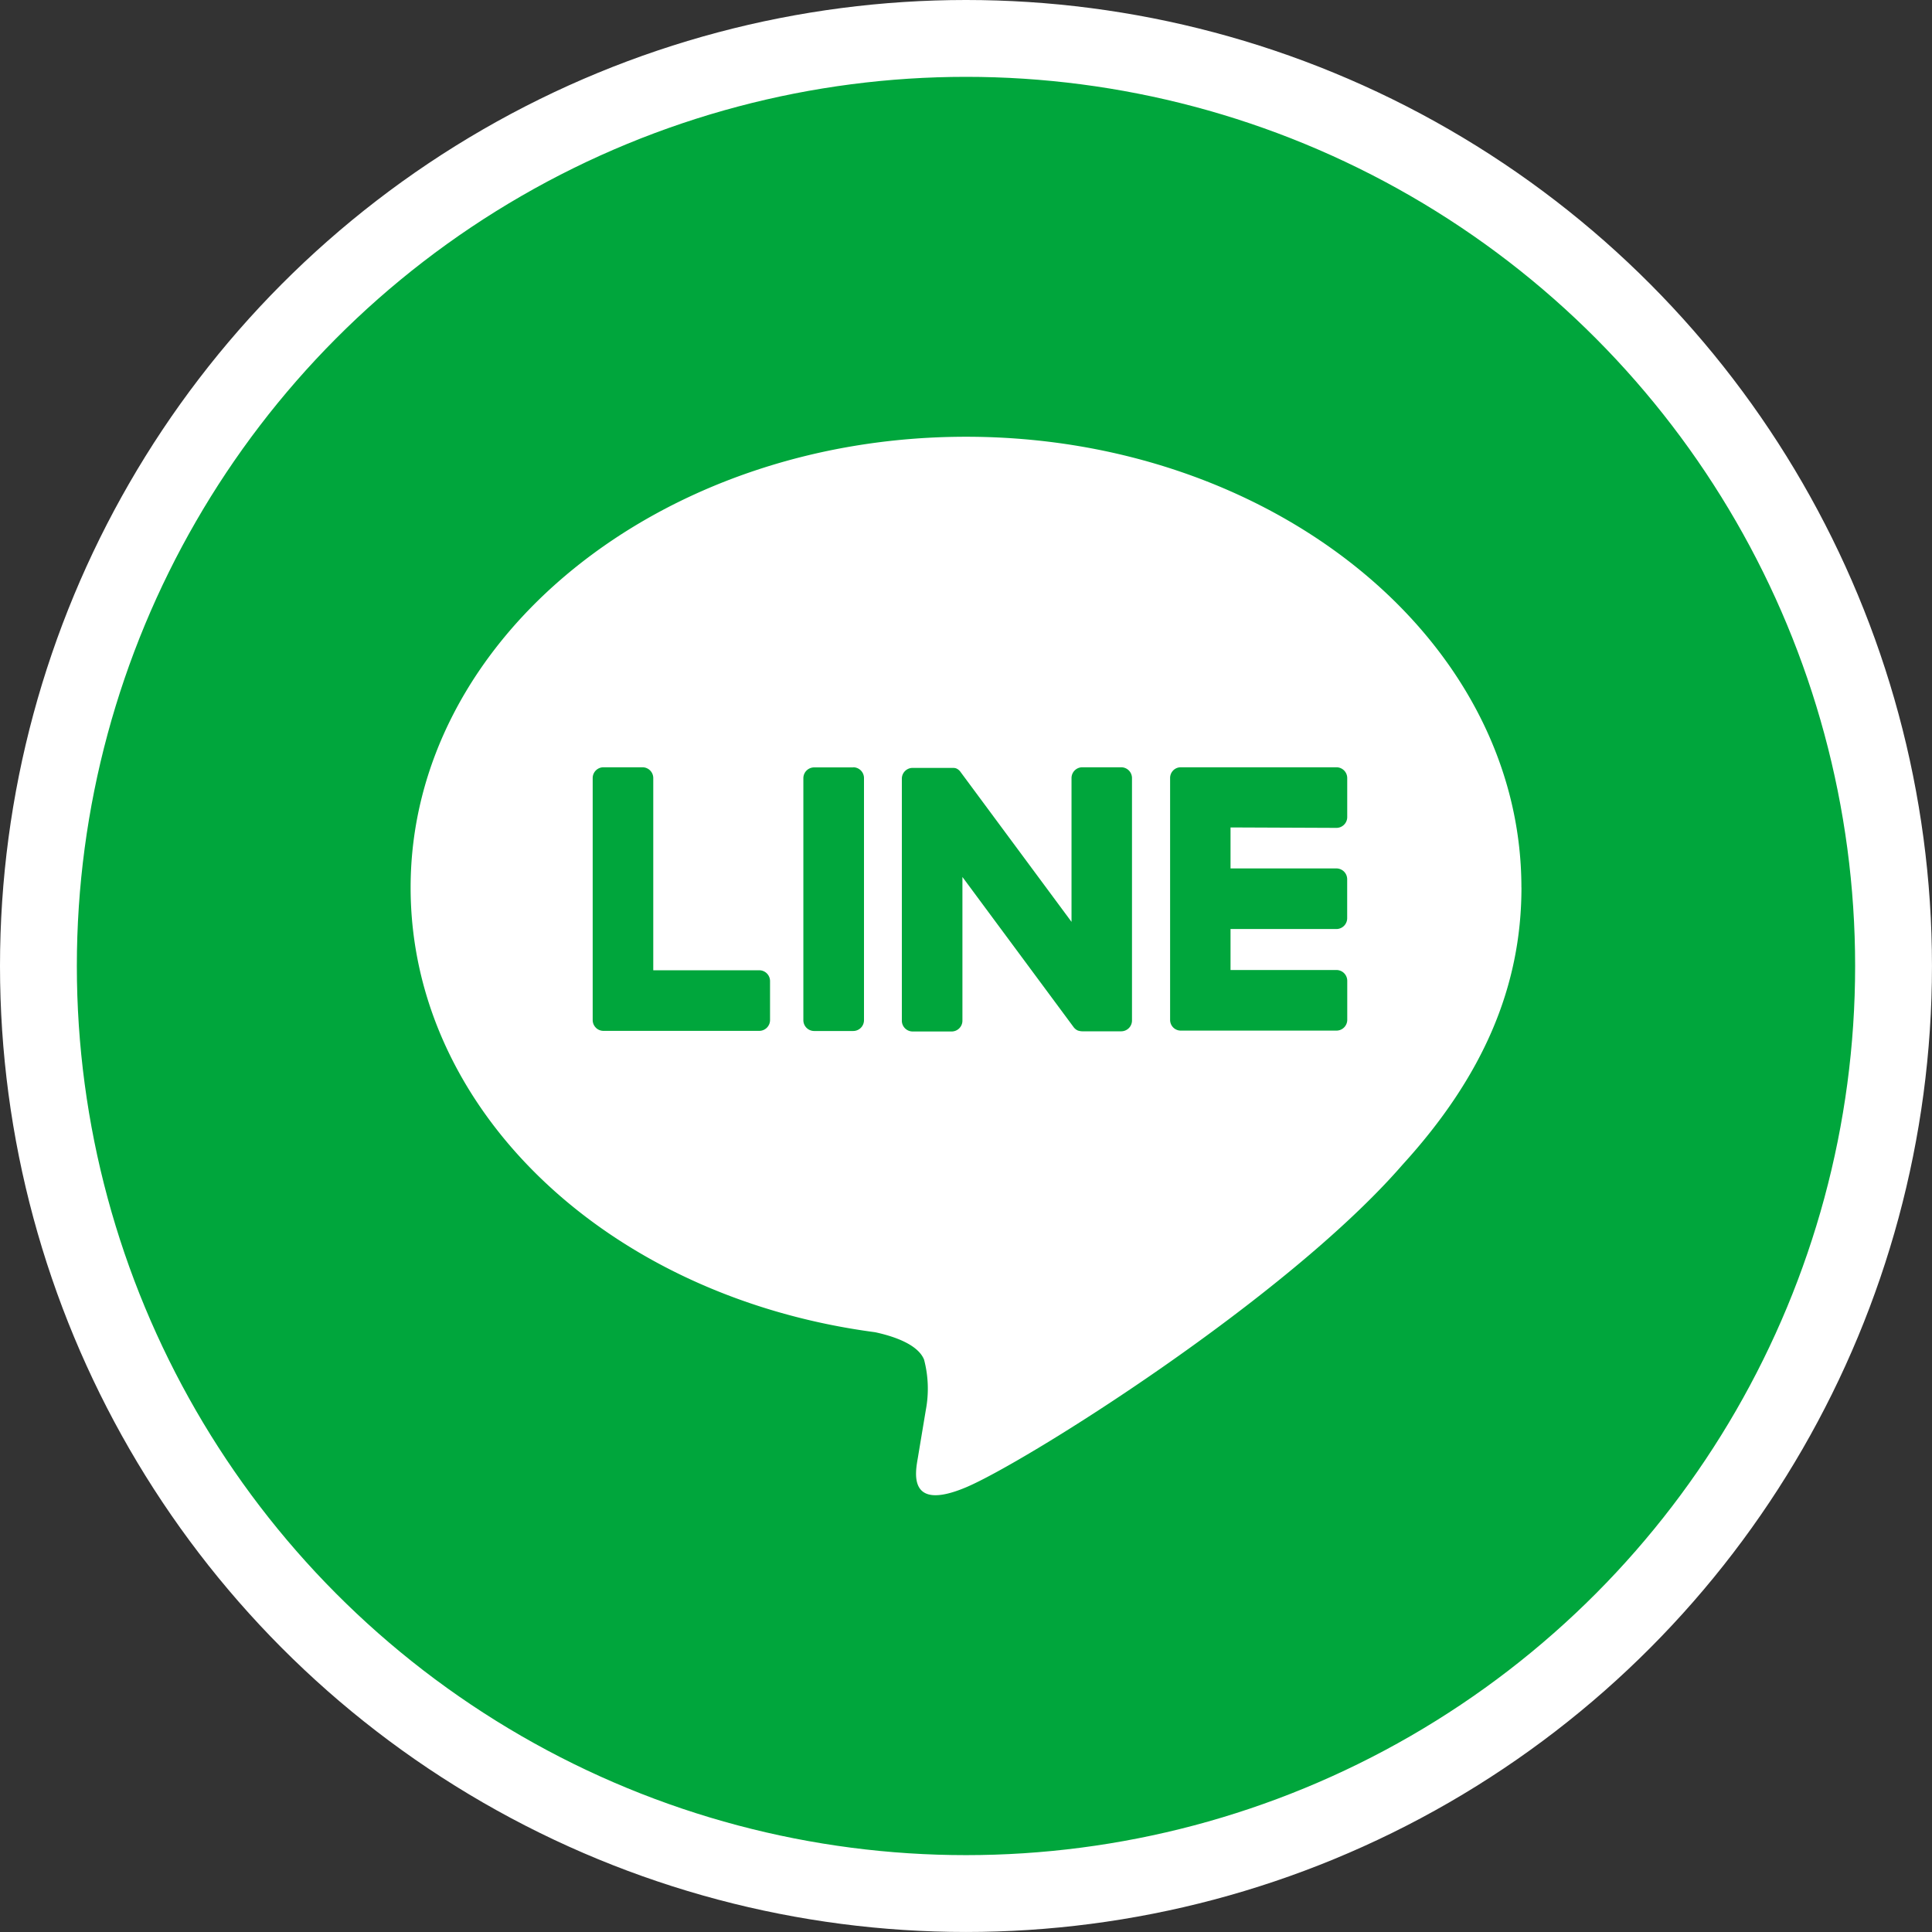
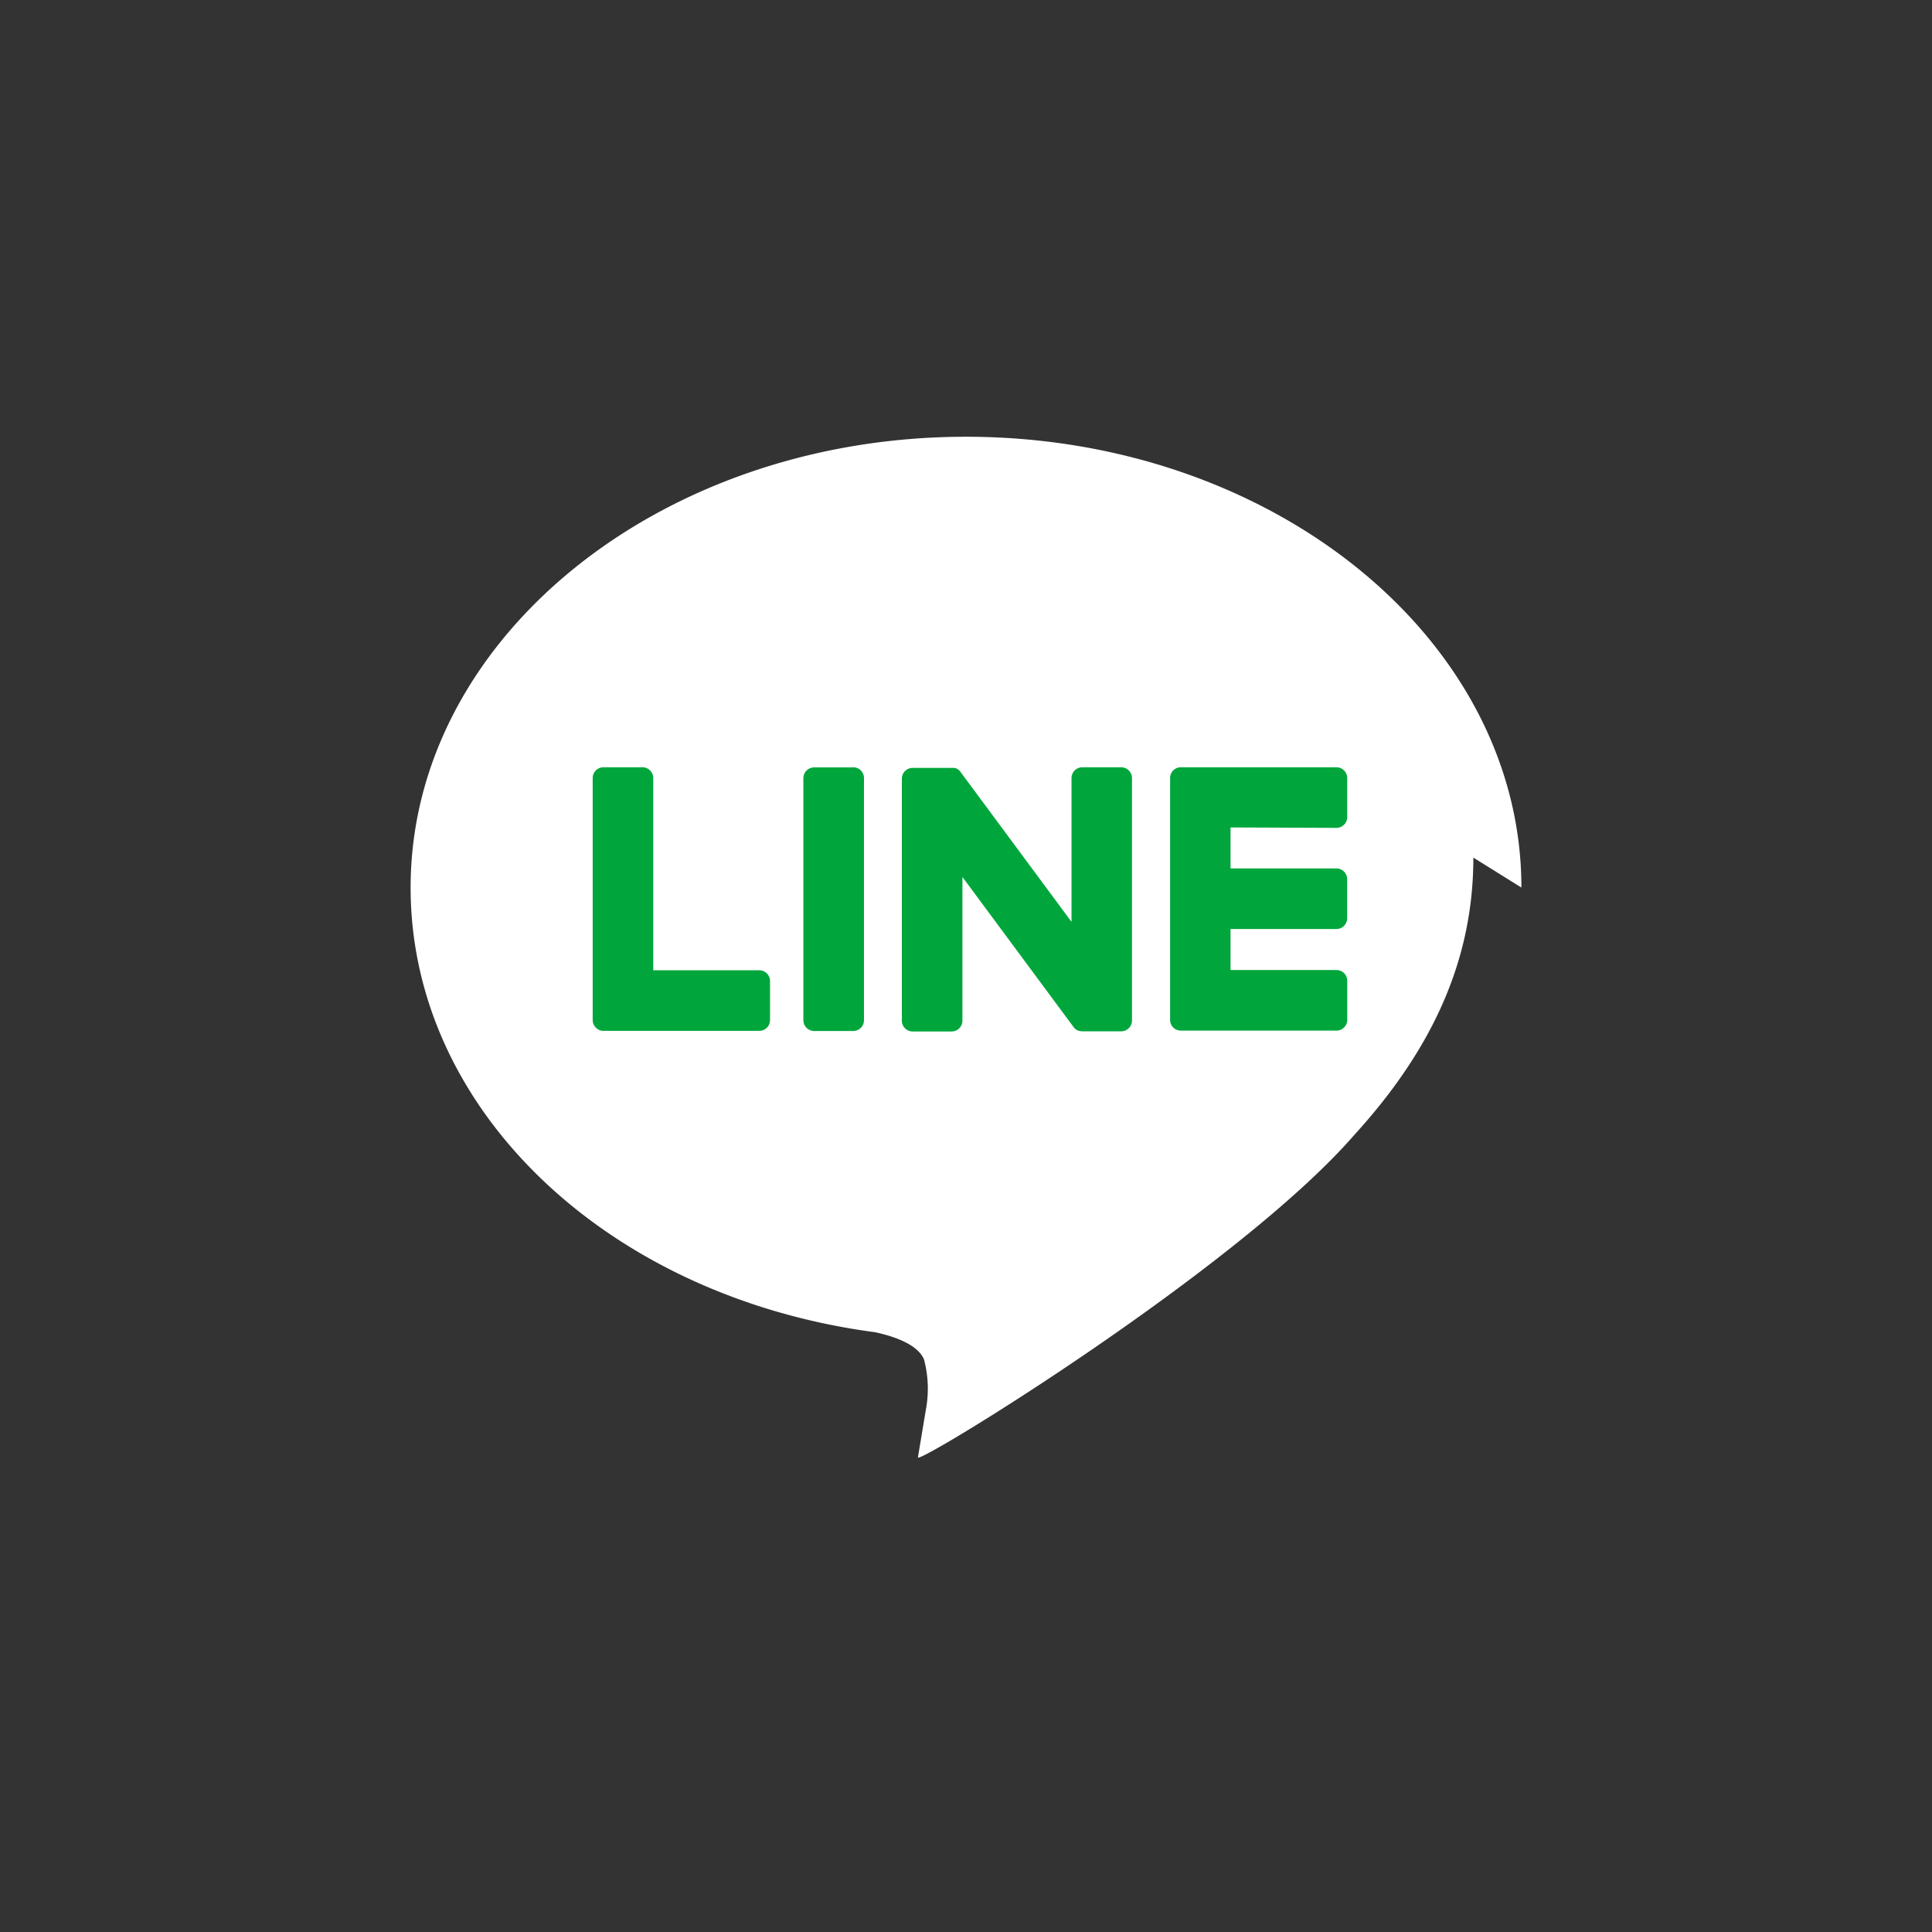
<svg xmlns="http://www.w3.org/2000/svg" width="75.427" height="75.427" viewBox="0 0 75.427 75.427">
  <rect x="0" y="0" width="75.427" height="75.427" fill="#333333" stroke="none" />
  <g transform="translate(1.5 1.5)">
-     <circle cx="36.213" cy="36.213" fill="#00a63c" stroke="#fff" stroke-width="3" r="36.213" />
-     <path d="M57.897 33.151c0-9.7-9.727-17.6-21.683-17.6s-21.683 7.894-21.683 17.6c0 8.7 7.714 15.982 18.134 17.36.706.152 1.667.466 1.911 1.069a4.459 4.459 0 0 1 .07 1.961s-.255 1.529-.309 1.856c-.094.548-.436 2.144 1.878 1.169s12.488-7.353 17.037-12.59c3.143-3.446 4.647-6.943 4.647-10.825" fill="#fff" />
+     <path d="M57.897 33.151c0-9.7-9.727-17.6-21.683-17.6s-21.683 7.894-21.683 17.6c0 8.7 7.714 15.982 18.134 17.36.706.152 1.667.466 1.911 1.069a4.459 4.459 0 0 1 .07 1.961s-.255 1.529-.309 1.856s12.488-7.353 17.037-12.59c3.143-3.446 4.647-6.943 4.647-10.825" fill="#fff" />
    <path d="M31.808 28.46h-1.521a.422.422 0 0 0-.423.422v9.448a.422.422 0 0 0 .423.421h1.521a.422.422 0 0 0 .423-.421v-9.453a.422.422 0 0 0-.423-.422m10.468 0h-1.52a.422.422 0 0 0-.423.422v5.613l-4.329-5.847c-.01-.015-.022-.029-.033-.043l-.025-.025a.263.263 0 0 0-.025-.022l-.01-.008-.022-.015-.009-.006-.019-.011-.021-.01-.024-.011h-.014l-.025-.008h-.015l-.024-.005h-1.607a.422.422 0 0 0-.422.422v9.448a.422.422 0 0 0 .422.421h1.521a.422.422 0 0 0 .422-.421v-5.611l4.335 5.854a.428.428 0 0 0 .107.105l.027.018.012.005.013.007.027.012h.013l.029.01h.006a.456.456 0 0 0 .108.014h1.52a.422.422 0 0 0 .423-.421v-9.465a.422.422 0 0 0-.423-.422M28.136 36.38h-4.132v-7.503a.422.422 0 0 0-.422-.422h-1.521a.422.422 0 0 0-.422.422v9.447a.42.42 0 0 0 .118.292l.006.006.006.007a.422.422 0 0 0 .291.117h6.081a.422.422 0 0 0 .422-.422v-1.521a.422.422 0 0 0-.422-.423m22.534-5.559a.422.422 0 0 0 .422-.422v-1.521a.422.422 0 0 0-.422-.423h-6.076a.42.42 0 0 0-.293.119l-.007.008a.419.419 0 0 0-.117.29v9.446a.42.42 0 0 0 .118.292l.006.006a.418.418 0 0 0 .294.12h6.076a.422.422 0 0 0 .422-.422v-1.521a.422.422 0 0 0-.422-.423h-4.135v-1.6h4.132a.422.422 0 0 0 .422-.423v-1.52a.422.422 0 0 0-.422-.423h-4.132v-1.6Z" fill="#00a63c" />
  </g>
</svg>